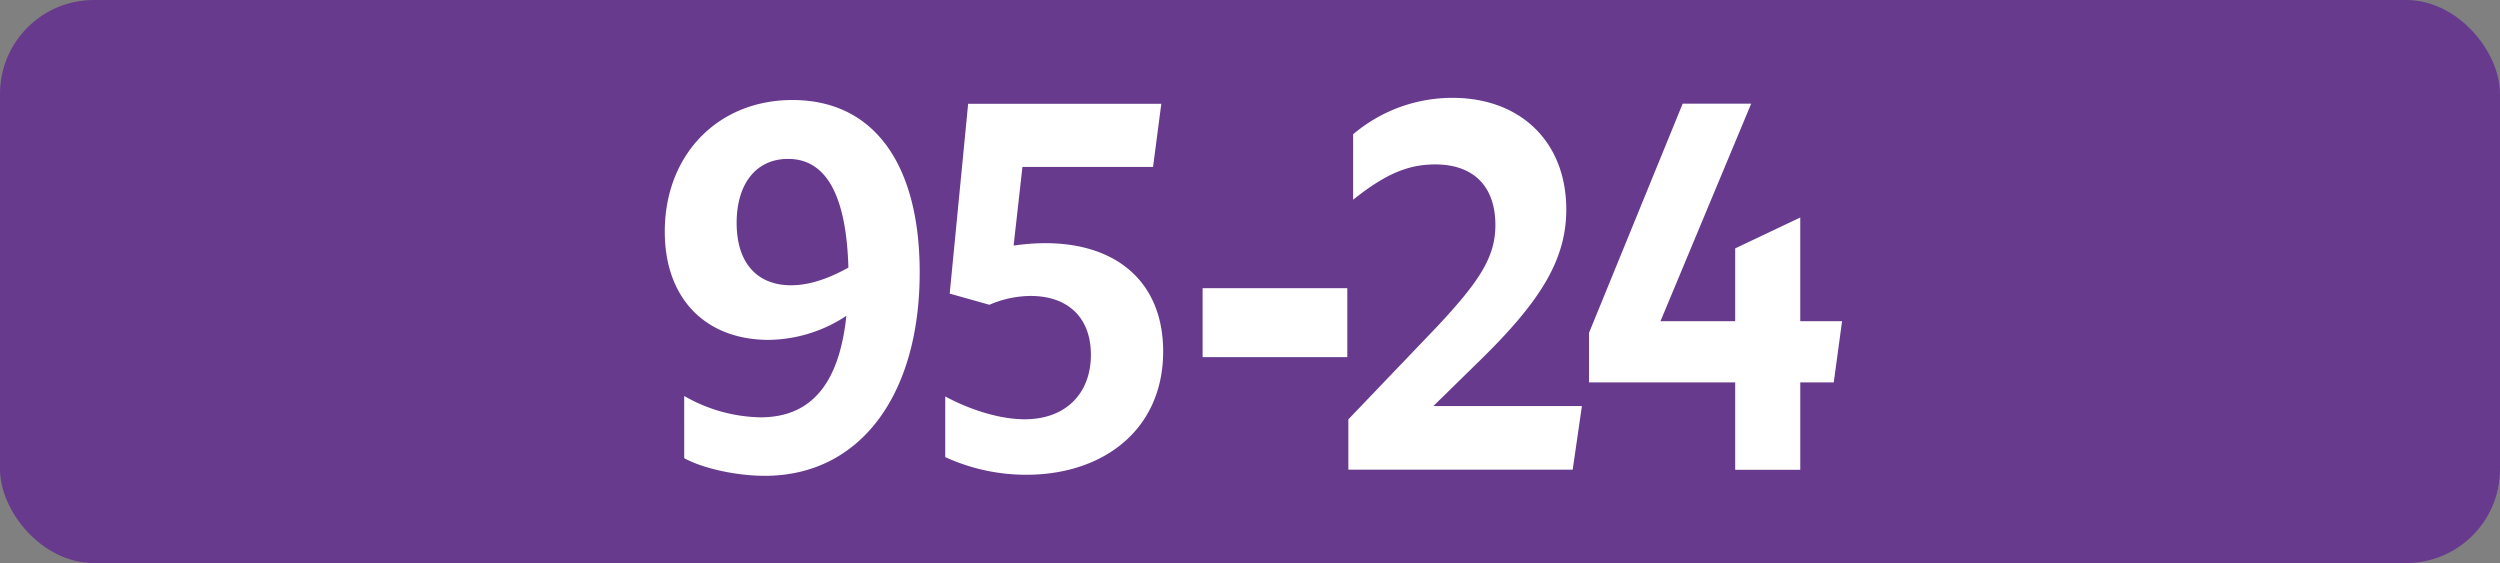
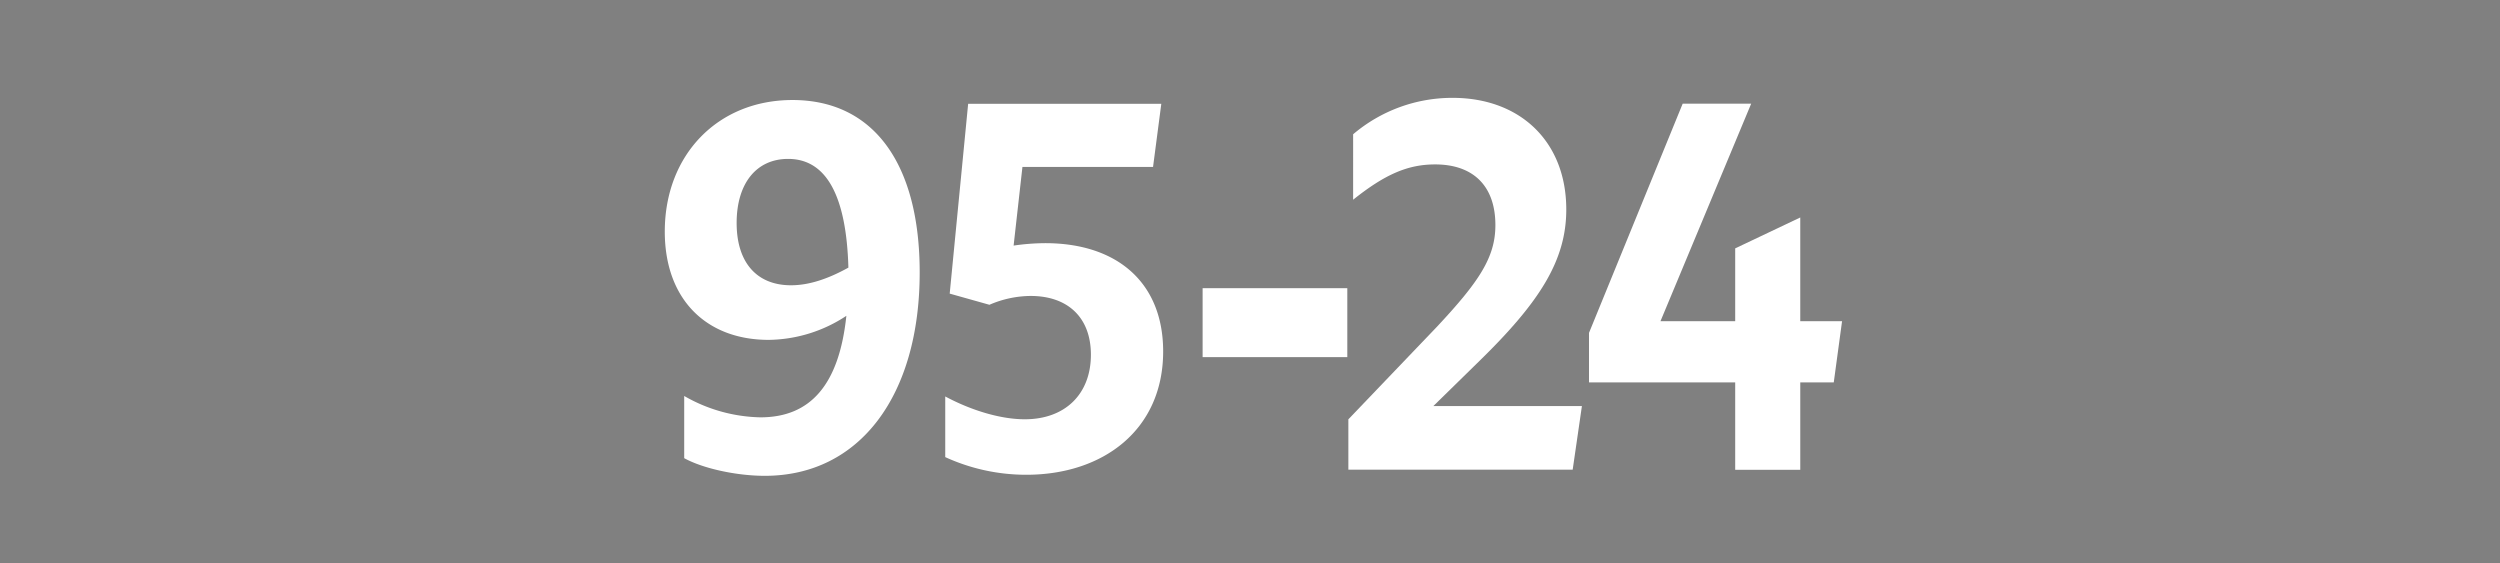
<svg xmlns="http://www.w3.org/2000/svg" id="Calque_1" data-name="Calque 1" viewBox="0 0 566.39 127.56">
  <rect x="0" y="0" width="566.39" height="127.56" fill="#808080" stroke="none" />
  <defs>
    <style>.cls-1{fill:#673a8e;}.cls-2{fill:#fff;}.cls-3{fill:none;stroke:#1d1d1b;stroke-miterlimit:10;stroke-width:0.1px;stroke-dasharray:1.2;}</style>
  </defs>
-   <rect class="cls-1" width="566.39" height="127.56" rx="21.26" />
  <path class="cls-2" d="M172.28,94.55c11.33,0,17.82-7.37,19.47-23A32.48,32.48,0,0,1,174.15,77c-14.19,0-23.54-9.24-23.54-24.53,0-17.38,12-29.81,28.93-29.81,18.37,0,28.82,14.41,28.82,39.05,0,27.83-13.53,46.09-35.09,46.09-6.38,0-14-1.65-18.26-4V89.71A35.86,35.86,0,0,0,172.28,94.55Zm6.93-29.92c4.07,0,8.36-1.43,13-4C191.75,44.39,187.24,36,178.55,36c-7.15,0-11.66,5.5-11.66,14.52S171.51,64.63,179.21,64.63Z" />
  <path class="cls-2" d="M247.15,80.36c0-8.47-5.28-13.31-13.64-13.31a23.81,23.81,0,0,0-9.35,2l-9-2.53,4.18-43H263.1l-1.87,14.3H231.64l-2,17.82a50.85,50.85,0,0,1,7.15-.55c16.39,0,26.73,9,26.73,24.53,0,17.71-13.53,27.94-31,27.94a44,44,0,0,1-18.37-4V89.82c6.16,3.3,12.76,5.17,18,5.17C241.32,95,247.15,89.27,247.15,80.36Z" />
  <path class="cls-2" d="M272.46,65.29h32.78V80.91H272.46Z" />
  <path class="cls-2" d="M305.48,95l20-20.9c9.68-10.34,13.31-15.84,13.31-23.1,0-8.91-5.06-13.75-13.64-13.75-6.16,0-11.33,2.2-18.59,8V30.42a34.7,34.7,0,0,1,22.55-8.25c15.29,0,25.74,9.9,25.74,25.3,0,11.55-6.05,21-19.69,34.32L324.73,92h33.66l-2.09,14.41H305.48Z" />
  <path class="cls-2" d="M393.12,86.63H360V75.41l21.22-51.92h15.52L376.19,72.77h16.93V56.27l14.74-7V72.77h9.47l-1.88,13.86h-7.59v19.8H393.12Z" />
-   <path class="cls-3" d="M51.1,36.85" />
  <path class="cls-3" d="M51.1,0" />
  <path class="cls-3" d="M51.1,36.85" />
-   <path class="cls-3" d="M51.1,0" />
</svg>